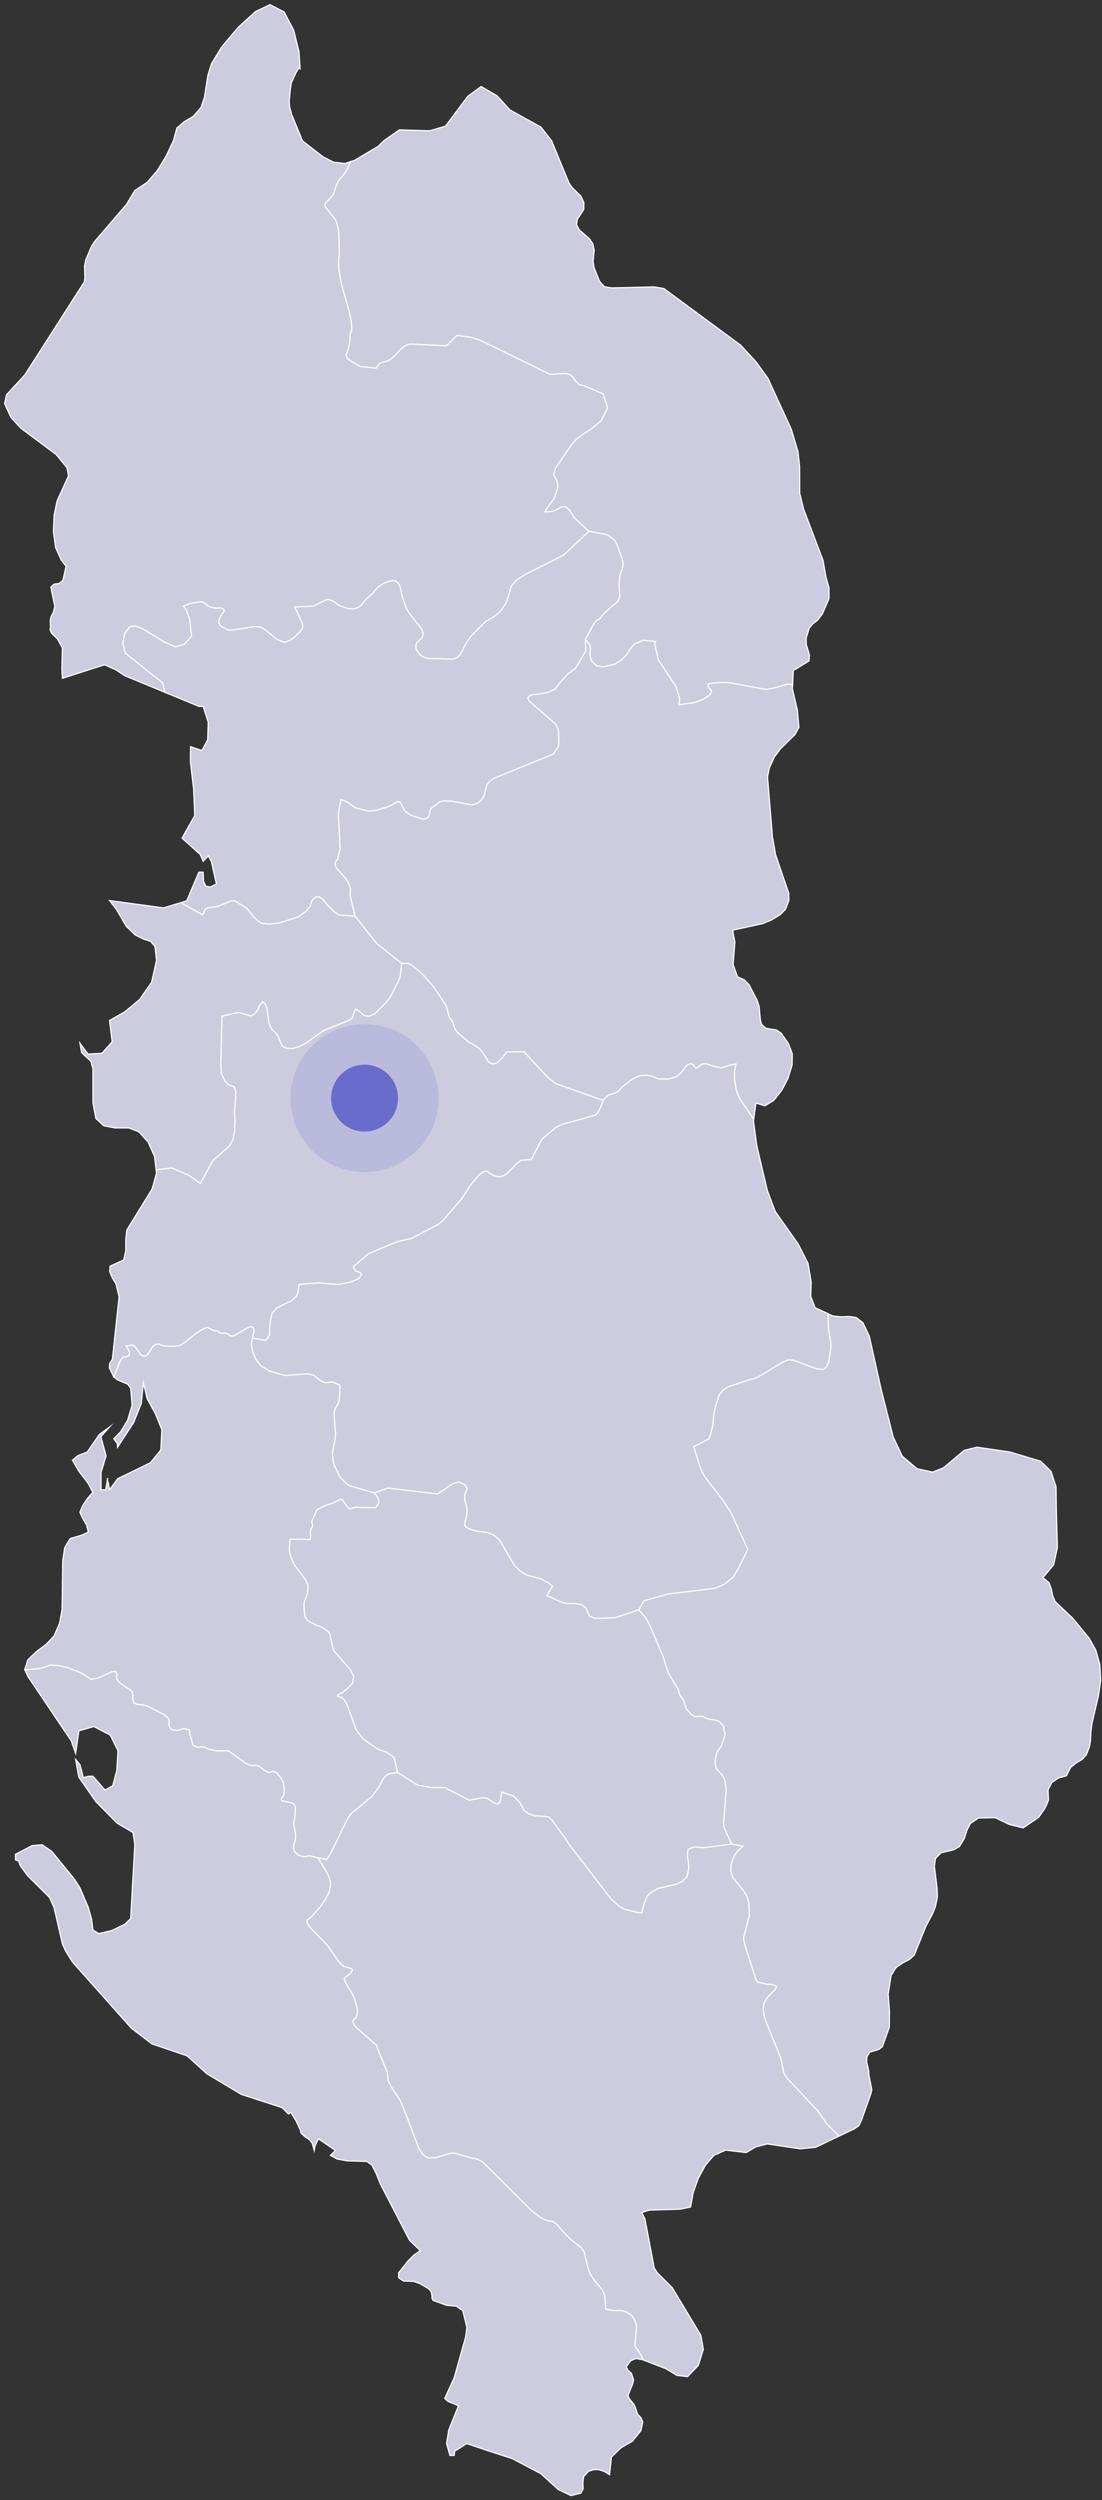
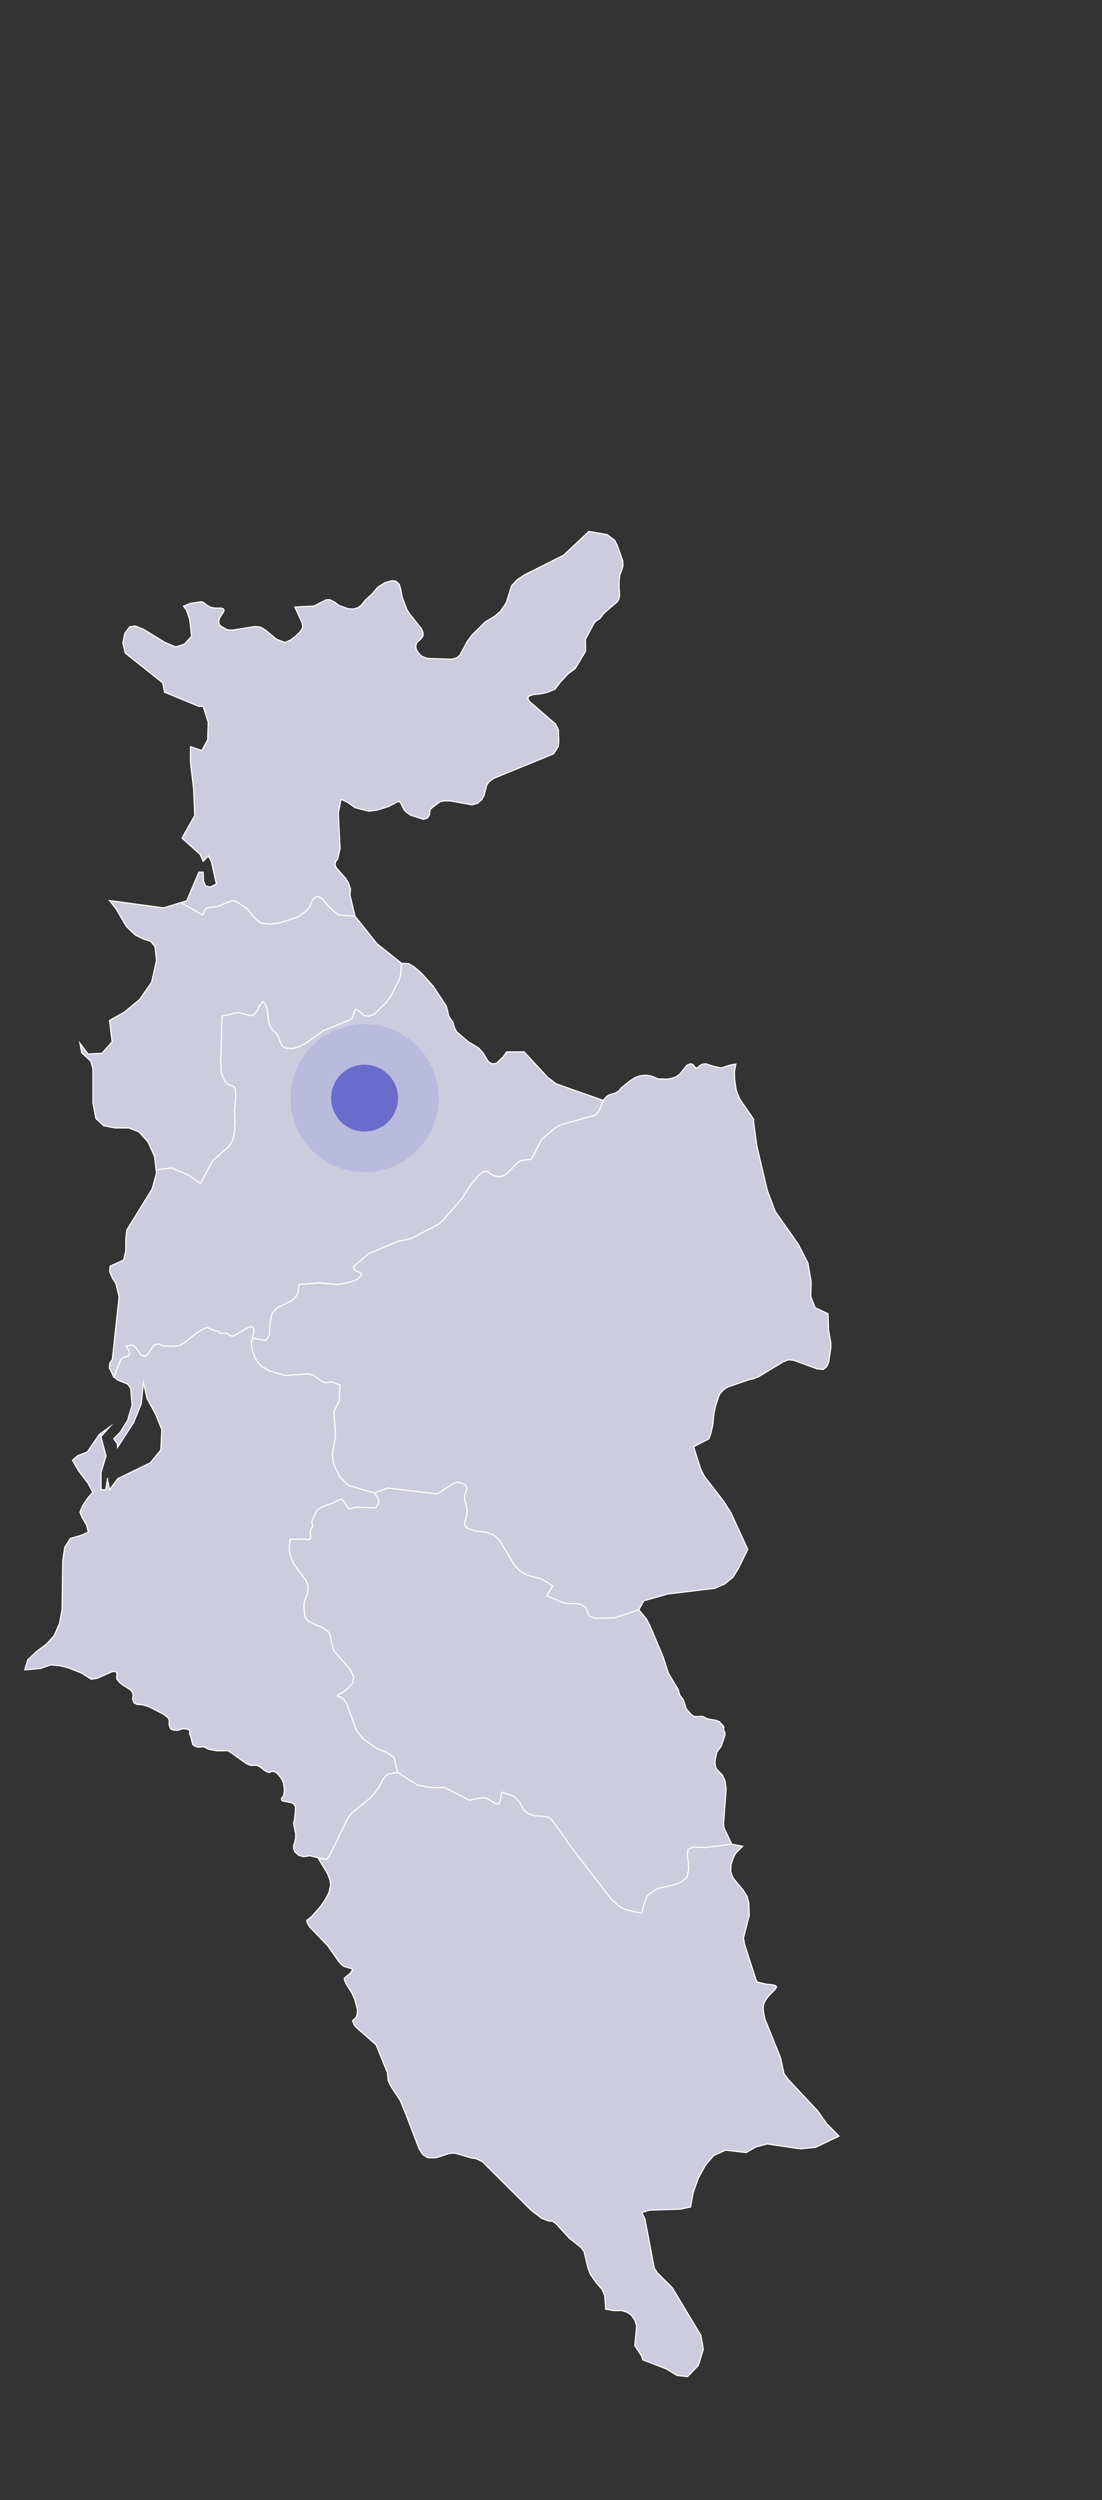
<svg xmlns="http://www.w3.org/2000/svg" width="239" height="542" viewBox="0 0 239 542" fill="none">
  <rect x="0" y="0" width="239" height="542" fill="#333333" stroke="none" />
-   <path d="M171.675 228.038l.151.407-.028 2.431-.947 2.997-1.281 2.449-1.754 2.225-1.935 1.187-1.935-.612-.48 3.519-.042-.061-3.007-4.376-.731-1.827-.355-2.374-.042-1.772.313-1.568-1.253.218-1.907.626-1.712-.362-1.629-.547-.814.088-.522.306-.397.418-.501.116-.606-.807-.585-.116-.738.329-1.316 1.712-.856.719-.982.352-1.086.223-1.942-.065-1.49-.622-1.232-.167-1.232.102-1.107.436-.982.612-2.005 1.614-.425.557-.501.362-.48.241-.856.218-.48.199-.355.213-.794.909-10.198-3.598-1.845-1.41-5.117-5.53-3.787.028-.731 1.053-1.441 1.406-.919.148-.835-.459-1.17-1.93-.968-1.063-2.276-1.383-2.464-2.117-.44-.747-.23-.692-.145-.622-.773-1.091-.21-.525-.152-.762-.334-1.189-2.82-4.255-2.61-2.899-1.587-1.338-1.135-.679-1.545-.065-5.311-4.221-4.782-6.009-1.086-4.551.104-1.294-.44-1.368-.646-1.006-2.012-2.272-.271-.754.188-.643.397-.475.522-2.254-.376-7.642.564-3.021.459.131 1.093.555 1.545 1.096 2.945.746 1.92-.261 2.41-.764 2.109-1.109.418.27.814 1.59.543.555.919.615 2.743.867.856-.289.46-.727.042-.681.125-.475.439-.396 1.65-1.231.877-.201 1.406.019 4.678.858 1.211-.364.884-.774.515-.951.55-2.187.564-.77 1.002-.723 12.92-5.281 1.065-1.629.084-1.083-.084-2.521-.626-1.256-5.792-5.02-.209-.626.313-.449.877-.28 1.378-.126 1.671-.341 1.657-.71 1.19-1.579 1.712-1.808 1.483-1.075 2.255-3.772-.042-2.59.988 1.267.063.505v.678l-.083.617.104.898.397.925 1.023.879 1.462.187 2.443-.561 1.427-.916 1.107-1.159.773-1.225.856-1.019 1.963-.86 2.708.262-.202.566.807 3.455 3.773 5.72.856 2.616-.195 1.373 3.314-.472 1.88-.687 1.378-.85.543-.813-.376-.575-.397-.505-.021-.575 1.483-.304 2.778-.089 8.346 1.542 2.214-.43 2.318-.729 1.163.103.048.004-.041.981 1.072 4.563.228 2.554.106 1.181-.877 1.583-3.133 3.09-1.323 1.755-1.086 2.403-.39 1.903 1.072 13.052.682 3.848 2.854 8.357.011 1.207.003.371-.724 1.87-1.142 1.173-1.81 1.098-1.949.828-6.571 1.442.501 2.558-.39 4.853.947 2.677 1.504.688 1.03 1.078 1.451 2.788.261.501.445 1.384.279 2.935.264.975.961.817 2.241.362 1.016.678 1.601 2.284.676 1.802z" fill="#CCCCDE" stroke="#fff" stroke-width=".25" stroke-miterlimit="10" />
-   <path d="M175.461 143.279l-3.425 2.099-.126 3.023-.048-.004-1.163-.103-2.318.729-2.214.43-8.346-1.542-2.778.089-1.483.304.021.575.397.505.376.575-.543.813-1.378.85-1.88.687-3.314.472.195-1.373-.856-2.616-3.773-5.72-.807-3.455.202-.566-2.708-.262-1.963.86-.856 1.019-.773 1.225-1.107 1.159-1.427.916-2.443.561-1.462-.187-1.023-.879-.397-.925-.104-.898.083-.617v-.678l-.063-.505-.988-1.267 1.761-3.274.376-.529.439-.337.418-.239.376-.379.355-.519.564-.599 2.569-2.199.376-.562.188-.898-.125-1.779.021-1.39.146-1.273.404-.955.265-.979-.042-1.096-1.169-3.288-.585-1.162-1.629-1.218-3.968-.698-3.14-2.934-1.128-1.795-.919-.684-.773.122-.919.562-1.044.422-1.532.103.042-.347 1.963-2.752.759-2.415-.251-1.219-.675-1.445.425-1.421 3.613-5.232.982-1.033 1.211-.939 1.698-1.061 2.36-1.934 1.399-2.743-.982-3.063-4.058-1.738-1.19-.31-.689-.719-.55-.827-.787-.625-.975-.207-3.209.207-15.301-7.456-1.761-.564-3.167-.437-2.29 2.243-7.978-.367-.856.301-.877.625-1.942 2.017-.815.583-.71.282-.564.113-.48.179-.362.207-.689.926-3.404-.376-1.9-1.072-.898-.653-.272-.738.44-1.269.312-1.5.084-.658-.02-.781.103-.541.292-.56-.042-1.571-.48-2.475-1.76-6.203-.502-2.882-.083-2.138.188-1.46-.146-4.636-.292-1.527-.376-1.103-2.13-2.677-.209-.632.23-.533 1.253-1.202.44-.755.584-1.783.355-.736.48-.66.508-.543.515-.693.383-.594.837-1.84.87-.279 5.095-3.03 1.24-1.199.027-.038 3.341-2.337 6.571.198 3.425-.996 4.845-6.485 2.896-2.107 3.467 2.013 2.785 3.061 6.724 3.726 2.269 2.908h.028v.019l.014.038 3.787 9.187.738 1.033 1.81 1.759.668 1.405-.042 1.509-1.392 2.14-.167 1.169.627 1.141 2.102 1.809.78 1.107.32 1.409-.237 2.463.195 1.295 1.169 2.985 1.1 1.238 1.601.24 9.203-.221 2.074.353 16.651 12.27 2.248 2.434 1.079 1.168 2.576 3.544 5.096 11.108 1.448 4.839.348 3.209.028 5.811.821 3.39 4.232 11.147.627 3.61.668 2.383v2.298l-1.42 3.313-1.1 1.422-.975.734-.821.996-.64 2.184.028 1.314.682 2.23-.086 1.328zm4.081 141.492l1.06.498 1.838.194 1.698-.083.349.052 1.196.179 1.462 1.127 1.378 2.881 2.603 11.663 2.604 10.26 1.949 4.118 1.799 1.533 1.389 1.184 3.397.755 2.367-.949 4.483-3.776 2.639-.653.117-.029 7.114 1.032 6.697 1.999 2.255 2.192 1.1 3.352.056 4.731.237 8.436-.821 3.779-2.325 2.758 1.323 1.085.501 1.342.264 1.433.585 1.332 3.842 3.656 3.578 4.371 1.378 2.497.877 3.102.181 3.486-.473 3.256-1.434 6.171-.237 2.044-.056 1.475-.209 1.384-.71 1.787-.919 1.008-1.239.715-1.239 1.008-.919 1.813-1.74.476-1.434.998-.807 1.575.098 2.197-.39 1.025-.445.879-1.295 1.839-3.355 2.297-3.007-.741-3.077-1.473-3.606.073-1.796 1.208-.724 1.491-.529 1.692-1.1 1.811-1.197.677-2.798.668-1.197 1.244-.223 1.664.585 4.817.07 1.846-.459 2.184-.599 1.462-1.476 2.768-2.087 5.205-.392.976-1.058.949-1.476.767-1.462 1.031-1.058 1.716-.613 4.023.279 3.529-.028 3.62-1.504 4.211-.738.592-1.991.611-.626.966-.07 1.084.445 1.949.042.893.64 3.269-.195.801-2.019 5.726-.571 1.228-.988.692-3.348 1.601-.049-.064-.021-.027-2.597-2.612-1.984-2.812-6.376-6.81-.898-1.248-.731-3.393-3.425-8.49-.23-1.085-.125-1.099.083-.958.397-.844.689-.939 1.399-1.405.355-.579-.334-.301-.71-.178-1.19-.096-1.907-.461-.313-.42-2.506-7.785-.23-1.342 1.253-4.932-.104-2.695-.376-1.416-.814-1.298-2.276-2.76-.439-1.326.042-1.477.418-1.23.376-.85.46-.645 1.274-1.262-2.381-.48-1.699-3.604-.042-1.189.543-7.066-.223-1.767-.529-1.236-1.316-1.383-.251-.582-.104-.829.063-.669.313-1.493.272-.458.689-.907.821-2.419v-.559l-.279-.55.063-.55-.167-.394-.877-.908-.71-.28-1.524-.234-.543-.174-.627-.367-.585-.083-.668.06-.752-.023-.696-.468-1.023-1.201-.606-1.88-.814-1.128-.334-1.174-2.13-3.55-1.149-3.565-2.91-6.876-.689-1.29-1.65-1.993 1.065-1.947 5.207-1.479 10.24-1.241 2.13-.937 1.782-1.47 1.149-1.871 2.047-4.151-3.634-7.911-1.552-2.453-4.239-5.519-.794-1.565-1.525-4.813 3.32-1.7.376-1.041.439-1.862.313-2.839.334-1.494.814-2.388.856-1.001.884-.595 4.761-1.623.814-.171 1.065-.392 5.374-3.243 1.044-.457.606-.014.752.097 4.956 1.827 1.42.148.689-.563.48-1.034.48-3.267-.042-1.006-.48-2.77-.083-2.909-.061-.552z" fill="#CCCCDE" stroke="#fff" stroke-width=".25" stroke-miterlimit="10" />
  <path d="M168.126 262.611l4.984 7.077 2.13 4.151.682 4.039-.084 3.169.947 2.43 2.755 1.294.064.553.083 2.909.48 2.77.042 1.006-.48 3.267-.48 1.034-.689.563-1.42-.148-4.956-1.827-.752-.097-.606.014-1.044.457-5.374 3.243-1.065.392-.814.171-4.761 1.623-.884.595-.856 1.001-.814 2.388-.334 1.494-.313 2.839-.439 1.862-.376 1.041-3.32 1.7 1.525 4.813.794 1.565 4.239 5.519 1.552 2.453 3.634 7.911-2.047 4.151-1.149 1.871-1.782 1.47-2.13.937-10.24 1.241-5.207 1.479-1.065 1.947-5.249 1.754-4.344.087-1.072-.455-.292-.505-.543-1.309-1.002-.694-1.169-.22-2.028-.018-1.19-.322-3.077-1.387 1.253-2.063-.982-.74-1.525-.836-3.07-.8-1.483-.901-1.197-1.213-3.279-5.517-1.211-1.039-1.608-.625-2.158-.234-1.859-.607-.647-.575v-.773l.439-1.638.021-.791-.084-.865-.418-1.629-.021-.635.063-.492.48-1.229-.439-.81-.376-.202-1.149-.414-1.149.382-3.307 2.214-10.783-1.28-2.931 1.059-5.43-1.579-.801-.621-1.169-1.206-1.232-2.463-.313-1.064-.104-1.032.021-.967.585-3.156.021-.898-.334-4.258.104-.599 1.044-2.102.167-3.435-1.796-.729-.564.148-1.023.06-.961-.535-1.399-1.116-1.344-.277-4.845.378-3.286-.95-1.942-1.153-1.128-1.449-.627-1.596-.251-1.177-.063-.725.23-1.08 2.84.517.439-.457.439-.752.042-1.588.125-1.362.425-1.833 1.107-1.108 3.153-1.566.856-.818.439-.762.271-1.917 4.309-.333 4.156.37 2.659-.536 1.712-.702.626-.739.063-.397-.439-.286-.794-.268-.376-.508-.125-.444 3.237-2.81 6.418-2.654 2.91-.647 5.952-3.108.961-.87 4.079-4.719 1.671-2.694 1.963-2.37 1.065-.741.842-.056.606.556.877.421 1.149.227.856-.241.752-.537 2.13-2.176.884-.625 2.235-.218 2.214-4.298 2.993-2.562 1.357-.691 7.233-2.011.626-.584.334-.598.814-2.026.794-.909.355-.213.48-.199.856-.218.48-.241.501-.362.425-.557 2.005-1.614.982-.612 1.107-.436 1.232-.102 1.232.167 1.49.622 1.942.065 1.086-.223.982-.352.856-.719 1.316-1.712.738-.329.585.116.606.807.501-.116.397-.418.522-.306.814-.088 1.629.547 1.712.362 1.907-.626 1.253-.218-.313 1.568.042 1.772.355 2.374.731 1.827 3.007 4.376.042.061-.049.356.724 5.402 1.66 7.028.624 2.64 1.703 4.537zm13.827 200.472l-5.061 2.42-3.355.328-7.142-1.064-2.45.646-2.116 1.228-4.469-.527-2.562 1.164-1.796 2.101-1.531 2.782-1.128 3.127-.571 3.153-2.228.472-6.725.209-1.629.518.682 1.372 2.019 10.669.696 1.053 3.202 3.185 6.209 10.321.543 3.045-1.086 3.498-2.339 2.428-2.297-.263-2.381-1.44-5.025-1.938-.015-.047-.264-.816-1.462-2.198.397-4.293-.397-1.287-.752-1.052-1.023-.662-.968-.308h-1.859l-1.712-.326-.209-2.948-.585-1.343-1.232-1.406-1.295-1.842-.501-1.352-.863-3.563-.668-.922-2.485-1.952-2.986-3.247-.78-.513-.773-.009-1.525-.604-2.276-1.744-10.56-10.521-1.441-.682-.94-.118-3.383-1-.814-.073-.842.164-2.631.864-1.775.005-1.044-.641-.856-1.283-2.826-7.434-1.295-3.113-1.921-2.914-.668-1.361-.167-1.717-2.45-6.022-4.448-3.91-.355-.538-.313-.761.794-.771.23-.675.042-.976-.564-2.18-.668-1.496-1.15-1.788-.361-.776-.125-.529.25-.265 1.073-.867.397-.557.042-.219-.167-.21-1.608-.475-.543-.388-.592-.63-2.402-3.455-3.926-4.082-.543-.895-.083-.562.94-.712 1.942-2.17 1.107-1.59.814-1.572.355-1.577-.125-1.037-.522-1.408-2.11-3.493 1.9.366.293-.393.48-.75 3.849-7.885.898-1.117 4.072-3.309.898-1.076.884-1.245.815-1.593.689-.824.647-.389 1.879-.261 4.33 2.72 2.798.517 3.049.023 5.353 2.733 2.882-.554.988.146 1.378.902.689.325.501-.064.188-.366.167-.586.042-.49.188-1.057 2.631.879 1.274 1.332.926 1.698.94.755 1.337.467 2.109.105 1.023.201.668.622 3.119 4.282.355.663 9.363 12.172 1.587 1.444 1.211.74 2.91.726.919.114.48-2.046.418-.795.063-.388.23-.493.647-.589 1.629-1.005 3.891-.887 1.274-.548 1.149-1.01.397-1.778-.063-1.445-.251-1.573.167-1.212 1.218-.544 2.381.133 5.875-.755 2.381.48-1.274 1.262-.46.645-.376.85-.418 1.23-.042 1.477.439 1.326 2.276 2.76.814 1.298.376 1.416.104 2.695-1.253 4.932.23 1.342 2.506 7.785.313.42 1.907.461 1.19.096.71.178.334.301-.355.579-1.399 1.405-.689.939-.397.844-.083.958.125 1.099.23 1.085 3.425 8.49.731 3.393.898 1.248 6.376 6.81 1.984 2.812 2.597 2.612.021.027.05.064z" fill="#CCCCDE" stroke="#fff" stroke-width=".25" stroke-miterlimit="10" />
-   <path d="M139.417 511.57l-.168-.065-1.336-.208-1.128.462-.947 1.314.334.716.794.743.446 1.377-.209.906-.849 2.101-.153.543.334.58.988 1.24.237.525.515 1.53.724.779.404.923-.404 1.901-1.852 2.271-2.506 1.457-2.033 1.972-.404 3.835-1.183-.723-1.169-.371h-1.142l-1.086.371-1.058 1.176-.153 1.347.056 1.275-.473.922-2.131.531-2.743-1.275-3.842-3.481-6.182-3.256-5.36-1.737-4.511-1.52-2.185 1.382-.406.164-.132 1.026h-.92l-.735-2.564.46-2.907 2.116-5.303-2.302-.962-.669-.627 2.05-4.493 2.467-8.769.285-2.12-.877-3.62-1.414-1.007-2.094-.171-2.97-1.086-.198-.436-.033-.707-.153-.75-.537-.607-1.842-1.086-1.348-.514-2.302-.086-1.03-.707v-1.093l1.994-2.509 1.315-1.33 1.37-.965-2.335-2.252-6.336-12.226-.855-2.176-.943-1.869-1.107-.795-4.308-.129-2.138-.401-1.458-.781 1.074-1.081-3.66-2.521-.57 1.153-.198.516-.154.852-.439-1.583-.647-.774-.822-.537-.943-.831-.175-.702-.965-2.078-1.107-1.734-.493.358-1.337-1.376-8.88-2.882-7.455-4.46-4.319-3.902-7.608-2.583-4.45-3.387-12.816-14.393-1.502-2.436-.658-1.474-1.82-7.896-.987-2.173-4.714-4.685-1.666-2.253-.23-.706v-.202l-.757-.302v-1.21l3.585-1.872 2.203-.194 2.105 1.462 4.802 5.882 1.272 1.965 1.787 4.187.734 2.568.307 2.416 1.261.777 2.828-.669 2.828-1.359 1.261-1.215.9-16.049-.385-2.622-3.453-2.017-4.626-4.706-3.694-5.299-.669-3.808.921 1.104.373 1.32.351 1.536 1.096-.325h1.01l2.608 2.985 1.677-.923.888-3.317.263-4.256-1.677-3.406-3.563-1.848-3.245.917-.702 4.892-.965-2.734-9.35-13.876-.694-1.471.036-.003 3.355-.321 2.172-.757 1.963.161 1.907.468 2.861 1.138 2.088 1.33 1.337-.211 3.202-1.431.71-.037.313.294v.5l-.042.39.042.491.522.647.856.679 1.504.936.522.633.125.647-.125.656.278.899.69.358 1.231.092 1.316.399 3.195 1.65.794.582.418.532.028.44-.042.541.083.467.334.66.606.22.877.041 1.023-.335.668.005.606.179.251.229.084.252-.105.371.292.669.418 1.723.46.348.688.22 1.26-.105 1.002.536 1.796.353 2.506-.023 3.808 2.721.92.44.5.032.543-.06.543.073.668.357.856.696.668.385.376.082.355-.165.341-.092.543.119.522.344.835 1.044.48.911.21 1.625-.084.856-.188.581-.23.206-.146.206.021.261.21.261 2.004.398.501.32.292.531v1.098l-.209 1.803-.167.549.063.618.397 1.935-.042.869-.188.86-.23.677v.713l.272.672.835.736 1.023.329 1.336-.229 1.803.439 2.11 3.493.521 1.408.125 1.037-.355 1.577-.814 1.572-1.107 1.59-1.942 2.17-.94.712.083.562.543.895 3.926 4.082 2.402 3.455.592.63.543.388 1.608.475.167.21-.042.219-.397.557-1.072.867-.25.265.124.529.362.776 1.15 1.788.667 1.496.564 2.18-.042.976-.23.675-.794.771.313.761.355.538 4.448 3.91 2.45 6.022.167 1.717.668 1.361 1.921 2.914 1.295 3.113 2.826 7.434.856 1.283 1.044.641 1.775-.005 2.631-.864.842-.164.814.073 3.383 1 .94.118 1.441.682 10.56 10.521 2.276 1.744 1.525.604.773.009.78.513 2.986 3.247 2.485 1.952.668.922.863 3.563.501 1.352 1.295 1.842 1.232 1.406.585 1.343.209 2.948 1.712.326h1.859l.968.308 1.023.662.752 1.052.397 1.287-.397 4.293 1.462 2.198.264.816.026.041zM64.966 13.061l.119 1.835-.237-.189-.626 1.011-1.002 2.16-.237 1.29-.251 2.764.083 1.238.46 1.696 2.325 5.661 4.427 3.441 2.283 1.175 2.45.302 1.275-.41-.837 1.84-.383.594-.515.693-.508.543-.48.66-.355.736-.585 1.783-.439.755-1.253 1.202-.23.533.209.632 2.13 2.677.376 1.103.292 1.527.146 4.636-.188 1.46.083 2.138.501 2.882 1.761 6.203.48 2.475.042 1.571-.292.56-.104.541.021.781-.084.658-.313 1.5-.439 1.269.272.738.898.653 1.9 1.072 3.404.376.689-.926.362-.207.48-.179.564-.113.71-.282.815-.583 1.942-2.017.877-.625.856-.301 7.978.367 2.29-2.243 3.167.437 1.761.564 15.301 7.456 3.209-.207.975.207.787.625.55.827.689.719 1.19.31 4.058 1.738.982 3.063-1.399 2.743-2.36 1.934-1.698 1.061-1.211.939-.982 1.033-3.613 5.232-.425 1.421.675 1.445.251 1.219-.759 2.415-1.963 2.752-.042.347 1.532-.103 1.044-.422.919-.562.773-.122.919.684 1.128 1.795 3.14 2.934-5.437 5.13-8.59 4.327-1.566 1.058-1.176 1.283-1.128 3.65-1.274 1.881-1.232 1.057-2.047 1.216-3.014 2.993-.94 1.314-1.566 2.932-.731.584-1.065.281-5.186-.168-1.19-.416-.71-.65-.564-.827-.125-.753.188-.706 1.128-1.085.272-.496-.021-.683-.313-.795-2.617-3.307-.564-.894-1.002-2.667-.376-1.9-.251-.852-.794-.758-.856-.056-1.42.403-1.566.955-1.281 1.516-1.357 1.226-.919 1.142-.71.571-1.023.318-1.128-.047-2.054-.73-1.044-.791-.94-.449-.835.042-2.59 1.329-4.142.215 1.566 3.415.146.711-.146.617-.48.674-.982.945-1.107.832-1.211.491-1.754-.706-2.429-1.992-1.065-.636-1.149-.126-4.915.772-1.086-.047-1.211-.664-.48-.365-.209-.571.084-.748.501-.861.418-.599.167-.412-.167-.346-.418-.14-1.504-.019-.835-.178-.773-.412-.501-.431-.404-.257-.48-.084-2.255.351-1.462.608.606.786.703 2.03.446 3.686-1.566 1.725-1.9.613-2.346-1.005-4.615-2.82-1.803-.734-1.232.21-1.044 1.413-.418 2.067.522 2.188 8.131 6.468.39 1.972.009.043-8.627-3.57-1.93-1.281-2.456-1.097-9.143 2.936-.116-1.896.097-4.731-1.072-1.926-1.253-1.216-.32-.72.083-.748-.07-1.216.167-.903.515-.94.32-1.291-.863-4.174.696-.655 1.1-.15.808-.674.71-3.053-.988-1.255-.042-.028-1.239-2.731-.487-3.467.153-3.59.654-3.117 2.464-5.421-.32-1.74-.336-.409-2.017-2.458-7.713-5.745-2.116-2.343-.014-.03L1 87.518l.39-1.926 1.136-1.231 2.86-3.101 12.906-20.169.125-.942-.083-2.496.264-1.323 1.267-2.986.696-1.041 6.892-8.026 1.796-2.99 2.659-1.759 2.2-2.538 1.866-3.058 1.629-3.403v-.028l.752-2.748 1.615-1.398 1.935-1.115 1.671-1.922.752-2.187.752-4.796.78-2.524 2.256-3.688 3.522-4.181L53 4.702l2.425-2.209L58.555 1l3.077 1.6 2.074 3.969 1.142 4.668.118 1.824z" fill="#CCCCDE" stroke="#fff" stroke-width=".25" stroke-miterlimit="10" />
  <path d="M5.401 362.017l-.042-.089.67-2.11 1.83-1.748 2.17-1.634 1.688-1.793 1.206-2.776.537-2.972.143-10.572.44-2.882 1.205-1.926 2.49-.724 1.413-.659-.362-1.521-.987-1.673-.47-1.109.591-1.435.965-1.442.888-1.073.384-.312-1.074-2.044-2.039-2.661-1.337-2.321 1.162-.986 2.04-.776 2.641-3.831 2.203-1.604-1.875 2.104 1.13 4.179-1.097 3.568v3.763h1.01l.416-2.545-.022.551.197.602.241 1.392 1.776-2.414 7.071-3.437 2.27-2.771.23-4.389-1.415-3.505-1.776-3.223-.81-3.508-.462 4.582-1.666 4.109-3.475 5.34-.055-.784-.767-1.059 1.447-1.48 1.546-2.518.976-3.259-.307-3.711-.669-.879-2.182-.915-.778-.62.012-.03 1.462-3.741.272-.291.418-.332.397.055.71-.341.083-.526-.146-.572-.543-.905.104-.069.313-.023.71-.175.445.083.501.452 1.086 1.555.794.374.564-.291.501-.641.752-1.209.626-.452.69-.088.584.263.564.166 2.074.069 1.337-.18 1.107-.683 2.318-1.888 1.336-.836 1.01-.462.48.074.981.517 1.044.166.146.092.125.185.21.166h1.335l.397.194.23.295.71.157.731-.305 2.325-1.413.71-.3.355-.028.251.115.21.249.062.443-.02.36-.335 1.302-.23 1.08.063.725.251 1.177.627 1.596 1.128 1.449 1.942 1.153 3.286.95 4.845-.378 1.344.277 1.4 1.116.96.535 1.023-.06.564-.148 1.796.729-.167 3.435-1.044 2.102-.104.599.334 4.258-.02.898-.586 3.156-.02.967.103 1.032.313 1.064 1.232 2.463 1.17 1.206.8.621 5.43 1.579.69.874.152.414.167.69-.404.796-.334.456-4.344-.129-1.378.359-.668-.773-.585-.948-.362-.295-.313-.064-1.483.755-2.047.723-1.002.502-.606.419-.355.911-.606 1.173-.042.52.104.465.042.377-.46.855-.042.607.097.653-.042.598-.599.211-.675-.129-3.133.018-.209 1.867.042.786.355 1.329.668 1.499 2.527 3.392.508 1.232-.167 1.714-.654 1.723-.083.588v.716l.125 1.249.167.872.585.726 1.74.909 1.128.386 1.128.744.668.606.856 3.727 3.682 4.277.69 1.376-.252 1.541-1.128 1.151-1.023.826-.905.463-.25.238.124.156.647.11.69.504.653 1.11 1.984 5.464 1.462 1.961 3.237 2.25 1.866.664 1.211.829.48.417.752 3.16-1.879.261-.647.389-.689.824-.815 1.593-.884 1.245-.898 1.076-4.072 3.309-.898 1.117-3.849 7.885-.48.75-.292.393-1.9-.366-1.803-.439-1.336.229-1.023-.329-.835-.736-.272-.672v-.713l.23-.677.188-.86.042-.869-.397-1.935-.063-.618.167-.549.21-1.803v-1.098l-.293-.531-.5-.32-2.006-.398-.209-.261-.02-.261.145-.206.23-.206.188-.581.083-.856-.209-1.625-.48-.911-.835-1.044-.522-.344-.543-.119-.34.092-.356.165-.376-.082-.668-.385-.856-.696-.668-.357-.543-.073-.543.06-.5-.032-.92-.44-3.808-2.721-2.506.023-1.796-.353-1.002-.536-1.26.105-.689-.22-.459-.348-.418-1.723-.292-.669.105-.371-.084-.252-.25-.229-.607-.179-.668-.005-1.023.335-.877-.041-.606-.22-.334-.66-.083-.467.042-.541-.028-.44-.418-.532-.794-.582-3.195-1.65-1.316-.399-1.232-.092-.689-.358-.278-.899.125-.656-.125-.647-.522-.633-1.504-.936-.856-.679-.522-.647-.042-.491.042-.39v-.5l-.313-.294-.71.037-3.202 1.431-1.337.211-2.088-1.33-2.86-1.138-1.908-.468-1.963-.161-2.172.757-3.355.321-.04.009z" fill="#CCCCDE" stroke="#fff" stroke-width=".25" stroke-miterlimit="10" />
  <path d="M24.701 298.517l-.033-.026-.965-1.998.088-.959.57-.836 1.47-13.574-.703-2.866-.767-1.208-.58-1.412.098-1.164 2.938-1.332.46-2.031v-2.417l.22-2.039 5.491-8.904.954-3.426-.087-.724.033-.004 3.348-.412 3.696 1.579 2.527 1.787 2.68-4.954 3.508-3.066.815-1.334.397-1.955.104-2.104-.125-2.225.271-3.069-.02-1.363-.293-.825-1.316-.58-.73-.747-.774-1.763-.104-2.115.271-10.174 3.515-.799 2.757.734.815-.409.647-.836.397-.957.69-.85.521.413.397 1.031.44 2.995.27.845.46.831.613.52.376.409.334.534.313.914.543 1.114.835.455 1.608.046 1.15-.353 1.398-.715 3.933-2.78 5.562-2.266.647-.45.292-.706.146-.697.313-.52.585.269 1.295 1.101 1.044.139 1.19-.497 2.325-2.266 1.086-1.407 1.754-3.405.376-.953.146-1.013.167-1.92 1.545.065 1.135.679 1.587 1.338 2.611 2.899 2.82 4.255.333 1.189.153.762.21.525.772 1.091.146.622.23.692.44.747 2.463 2.117 2.276 1.383.968 1.063 1.17 1.93.835.459.919-.148 1.441-1.406.731-1.053 3.787-.028 5.117 5.53 1.845 1.41 10.198 3.598-.814 2.026-.334.598-.626.584-7.233 2.011-1.357.691-2.993 2.562-2.214 4.298-2.235.218-.884.625-2.13 2.176-.752.537-.856.241-1.149-.227-.877-.421-.606-.556-.842.056-1.065.741-1.963 2.37-1.671 2.694-4.079 4.719-.96.87-5.953 3.108-2.91.647-6.418 2.654-3.237 2.81.125.444.376.508.794.268.44.286-.064.397-.626.739-1.712.702-2.659.536-4.156-.37-4.309.333-.27 1.917-.44.762-.856.818-3.153 1.566-1.107 1.108-.425 1.833-.125 1.362-.042 1.588-.439.752-.439.457-2.84-.517.334-1.302.021-.36-.063-.443-.209-.249-.25-.115-.356.028-.71.3-2.325 1.413-.73.305-.71-.157-.23-.295-.398-.193h-1.336l-.209-.166-.125-.185-.146-.092-1.044-.166-.982-.517-.48-.074-1.009.462-1.336.836-2.318 1.888-1.107.683-1.337.18-2.074-.069-.564-.166-.585-.263-.689.088-.626.452-.752 1.209-.5.641-.565.291-.794-.374-1.086-1.555-.5-.452-.446-.083-.71.175-.313.023-.104.069.543.905.146.572-.083.526-.71.341-.397-.055-.418.332-.272.291-1.462 3.741-.013.029z" fill="#CCCCDE" stroke="#fff" stroke-width=".25" stroke-miterlimit="10" />
  <path d="M33.861 253.599l-.35-2.907-1.404-3.129-2.006-2.211-2.17-.832h-2.95l-2.478-.467-1.71-1.591-.636-3.394v-7.413l-.46-1.593-1.996-1.863-.373-2.061 1.776 2.36 3.004-.168 2.214-2.492-.57-4.613 3.19-1.799 3.322-2.743 2.61-3.731 1.073-4.772-.329-2.98-.943-1.135-1.458-.447-1.875-.915-1.94-1.875-2.16-3.692-1.49-1.913 11.74 1.59 3.815-1.173.397.318 4.26 2.35.487-1.084.264-.256.466-.219 2.047-.256 3.007-1.233.773.061 2.283 1.424.585.53 1.15 1.489.73.707.982.665 1.692.191 2.116-.247 4.198-1.354 1.671-1.238.884-1.126.188-.726.313-.651.793-.586.668.037.731.475 1.211 1.508 1.253 1.182 1.002.744 3.536.251 4.782 6.009 5.311 4.221-.167 1.92-.146 1.013-.376.953-1.754 3.405-1.086 1.407-2.325 2.266-1.19.497-1.044-.139-1.295-1.101-.585-.269-.313.52-.146.697-.292.706-.647.45-5.562 2.266-3.933 2.78-1.399.715-1.149.353-1.608-.046-.835-.455-.543-1.114-.313-.914-.334-.534-.376-.409-.613-.52-.46-.831-.27-.845-.44-2.995-.397-1.031-.522-.413-.689.85-.397.957-.647.836-.815.409-2.757-.734-3.515.799-.27 10.174.103 2.115.773 1.763.731.747 1.316.58.292.825.021 1.363-.27 3.069.124 2.225-.104 2.104-.397 1.955-.815 1.334-3.508 3.066-2.68 4.954-2.527-1.787-3.696-1.579-3.348.412-.03.004z" fill="#CCCCDE" stroke="#fff" stroke-width=".25" stroke-miterlimit="10" />
  <path d="M39.309 195.643l1.184-.366 2.642-6.209h.92l.089 1.979.504 1.056.943.176 1.338-.638-1.074-4.839-.658-1.254-1.14 1.166-.614-1.452-3.97-3.58 2.764-4.887-.241-5.646-.702-6.038.022-3.255 2.456.852 1.272-2.352.11-3.801-1.096-3.442-.866.044-7.5-3.102-.008-.043-.39-1.972-8.131-6.468-.522-2.188.418-2.067 1.044-1.413 1.232-.21 1.803.734 4.615 2.82 2.346 1.005 1.9-.613 1.566-1.725-.446-3.686-.703-2.03-.606-.786 1.462-.608 2.255-.351.48.084.404.257.5.431.774.412.835.178 1.504.019.418.14.167.346-.167.412-.418.599-.501.861-.084.748.209.571.48.365 1.21.664 1.087.047 4.915-.772 1.149.126 1.065.636 2.429 1.992 1.754.706 1.21-.491 1.108-.832.982-.945.48-.674.146-.617-.146-.711-1.566-3.415 4.142-.215 2.59-1.329.835-.042.94.449 1.044.791 2.054.73 1.128.047 1.023-.318.71-.571.919-1.142 1.357-1.226 1.28-1.516 1.567-.955 1.42-.403.856.056.794.758.25.852.377 1.9 1.002 2.667.564.894 2.617 3.307.313.795.02.683-.271.496-1.128 1.085-.188.706.125.753.564.827.71.65 1.19.416 5.186.168 1.065-.281.73-.584 1.567-2.932.94-1.314 3.014-2.993 2.047-1.216 1.232-1.057 1.274-1.881 1.128-3.65 1.176-1.283 1.566-1.058 8.59-4.327 5.437-5.13 3.968.698 1.629 1.218.585 1.162 1.169 3.288.042 1.096-.265.979-.404.955-.146 1.273-.021 1.39.125 1.779-.188.898-.376.562-2.569 2.199-.564.599-.355.519-.376.379-.418.239-.439.337-.376.529-1.761 3.274.042 2.59-2.255 3.772-1.483 1.075-1.712 1.808-1.19 1.579-1.657.71-1.671.341-1.378.126-.877.28-.313.449.209.626 5.792 5.02.626 1.256.084 2.521-.084 1.083-1.065 1.629-12.92 5.281-1.002.723-.564.77-.55 2.187-.515.951-.884.774-1.211.364-4.678-.858-1.406-.019-.877.201-1.65 1.231-.44.396-.124.475-.042.681-.46.727-.856.289-2.743-.867-.92-.615-.542-.555-.814-1.59-.418-.27-2.11 1.109-2.408.764-1.921.261-2.945-.746-1.545-1.096-1.093-.555-.46-.131-.563 3.021.376 7.642-.522 2.254-.397.475-.188.643.27.754 2.013 2.272.647 1.006.439 1.368-.104 1.294 1.086 4.551-3.536-.251-1.002-.744-1.253-1.182-1.211-1.508-.731-.475-.668-.037-.793.586-.313.651-.188.726-.884 1.126-1.671 1.238-4.198 1.354-2.116.247-1.692-.191-.982-.665-.731-.707-1.15-1.489-.584-.53-2.283-1.424-.773-.061-3.007 1.233-2.047.256-.466.219-.264.256-.487 1.084-4.26-2.35-.395-.317zm41.859 128.01l2.931-1.059 10.783 1.28 3.307-2.214 1.15-.382 1.148.414.376.202.439.81-.48 1.229-.063.492.021.635.418 1.629.084.865-.021.791-.439 1.638v.773l.647.575 1.859.607 2.158.234 1.608.625 1.211 1.039 3.279 5.517 1.197 1.213 1.483.901 3.07.8 1.525.836.982.74-1.253 2.063 3.077 1.387 1.19.322 2.026.018 1.169.22 1.002.694.543 1.309.292.505 1.072.455 4.344-.087 5.249-1.754 1.65 1.993.689 1.29 2.91 6.876 1.149 3.565 2.13 3.55.334 1.174.814 1.128.606 1.88 1.023 1.201.696.468.752.023.668-.06.585.083.627.367.543.174 1.524.234.71.28.877.908.167.394-.063.55.279.55v.559l-.821 2.419-.689.907-.272.458-.313 1.493-.063.669.104.829.251.582 1.316 1.383.529 1.236.223 1.767-.543 7.066.042 1.189 1.699 3.604-5.875.755-2.381-.133-1.218.544-.167 1.212.251 1.573.063 1.445-.397 1.778-1.149 1.01-1.274.548-3.891.887-1.629 1.005-.647.589-.23.493-.063.388-.418.795-.48 2.046-.919-.114-2.91-.726-1.211-.74-1.587-1.444-9.363-12.172-.355-.663-3.119-4.282-.668-.622-1.023-.201-2.109-.105-1.337-.467-.94-.755-.926-1.698-1.274-1.332-2.631-.879-.188 1.057-.042.49-.167.586-.188.366-.501.064-.689-.325-1.378-.902-.988-.146-2.882.554-5.353-2.733-3.049-.023-2.798-.517-4.33-2.72-.752-3.16-.48-.417-1.21-.829-1.867-.664-3.237-2.25-1.462-1.961-1.984-5.464-.654-1.11-.689-.504-.647-.11-.125-.156.251-.238.905-.463 1.023-.826 1.128-1.151.251-1.541-.689-1.376-3.682-4.277-.856-3.727-.668-.606-1.128-.744-1.128-.386-1.74-.909-.585-.726-.167-.872-.125-1.249v-.716l.083-.588.654-1.723.167-1.714-.508-1.232-2.527-3.392-.668-1.499-.355-1.329-.042-.786.21-1.867 3.132-.018.675.129.6-.211.041-.598-.097-.653.042-.607.46-.855-.042-.377-.104-.465.042-.52.606-1.173.355-.911.606-.419 1.002-.502 2.047-.723 1.483-.755.313.064.362.295.585.948.668.773 1.378-.359 4.344.129.334-.456.404-.796-.167-.69-.153-.414-.7-.871z" fill="#CCCCDE" stroke="#fff" stroke-width=".25" stroke-miterlimit="10" />
  <path opacity=".32" d="M79.065 254.113c8.873 0 16.066-7.189 16.066-16.057 0-8.867-7.193-16.056-16.066-16.056C70.193 222 63 229.189 63 238.056c0 8.868 7.193 16.057 16.065 16.057z" fill="#9495DC" />
  <path d="M79.068 245.307a7.253 7.253 0 007.255-7.251 7.253 7.253 0 00-7.255-7.251 7.253 7.253 0 00-7.255 7.251 7.253 7.253 0 007.255 7.251z" fill="#6A6CCC" />
</svg>